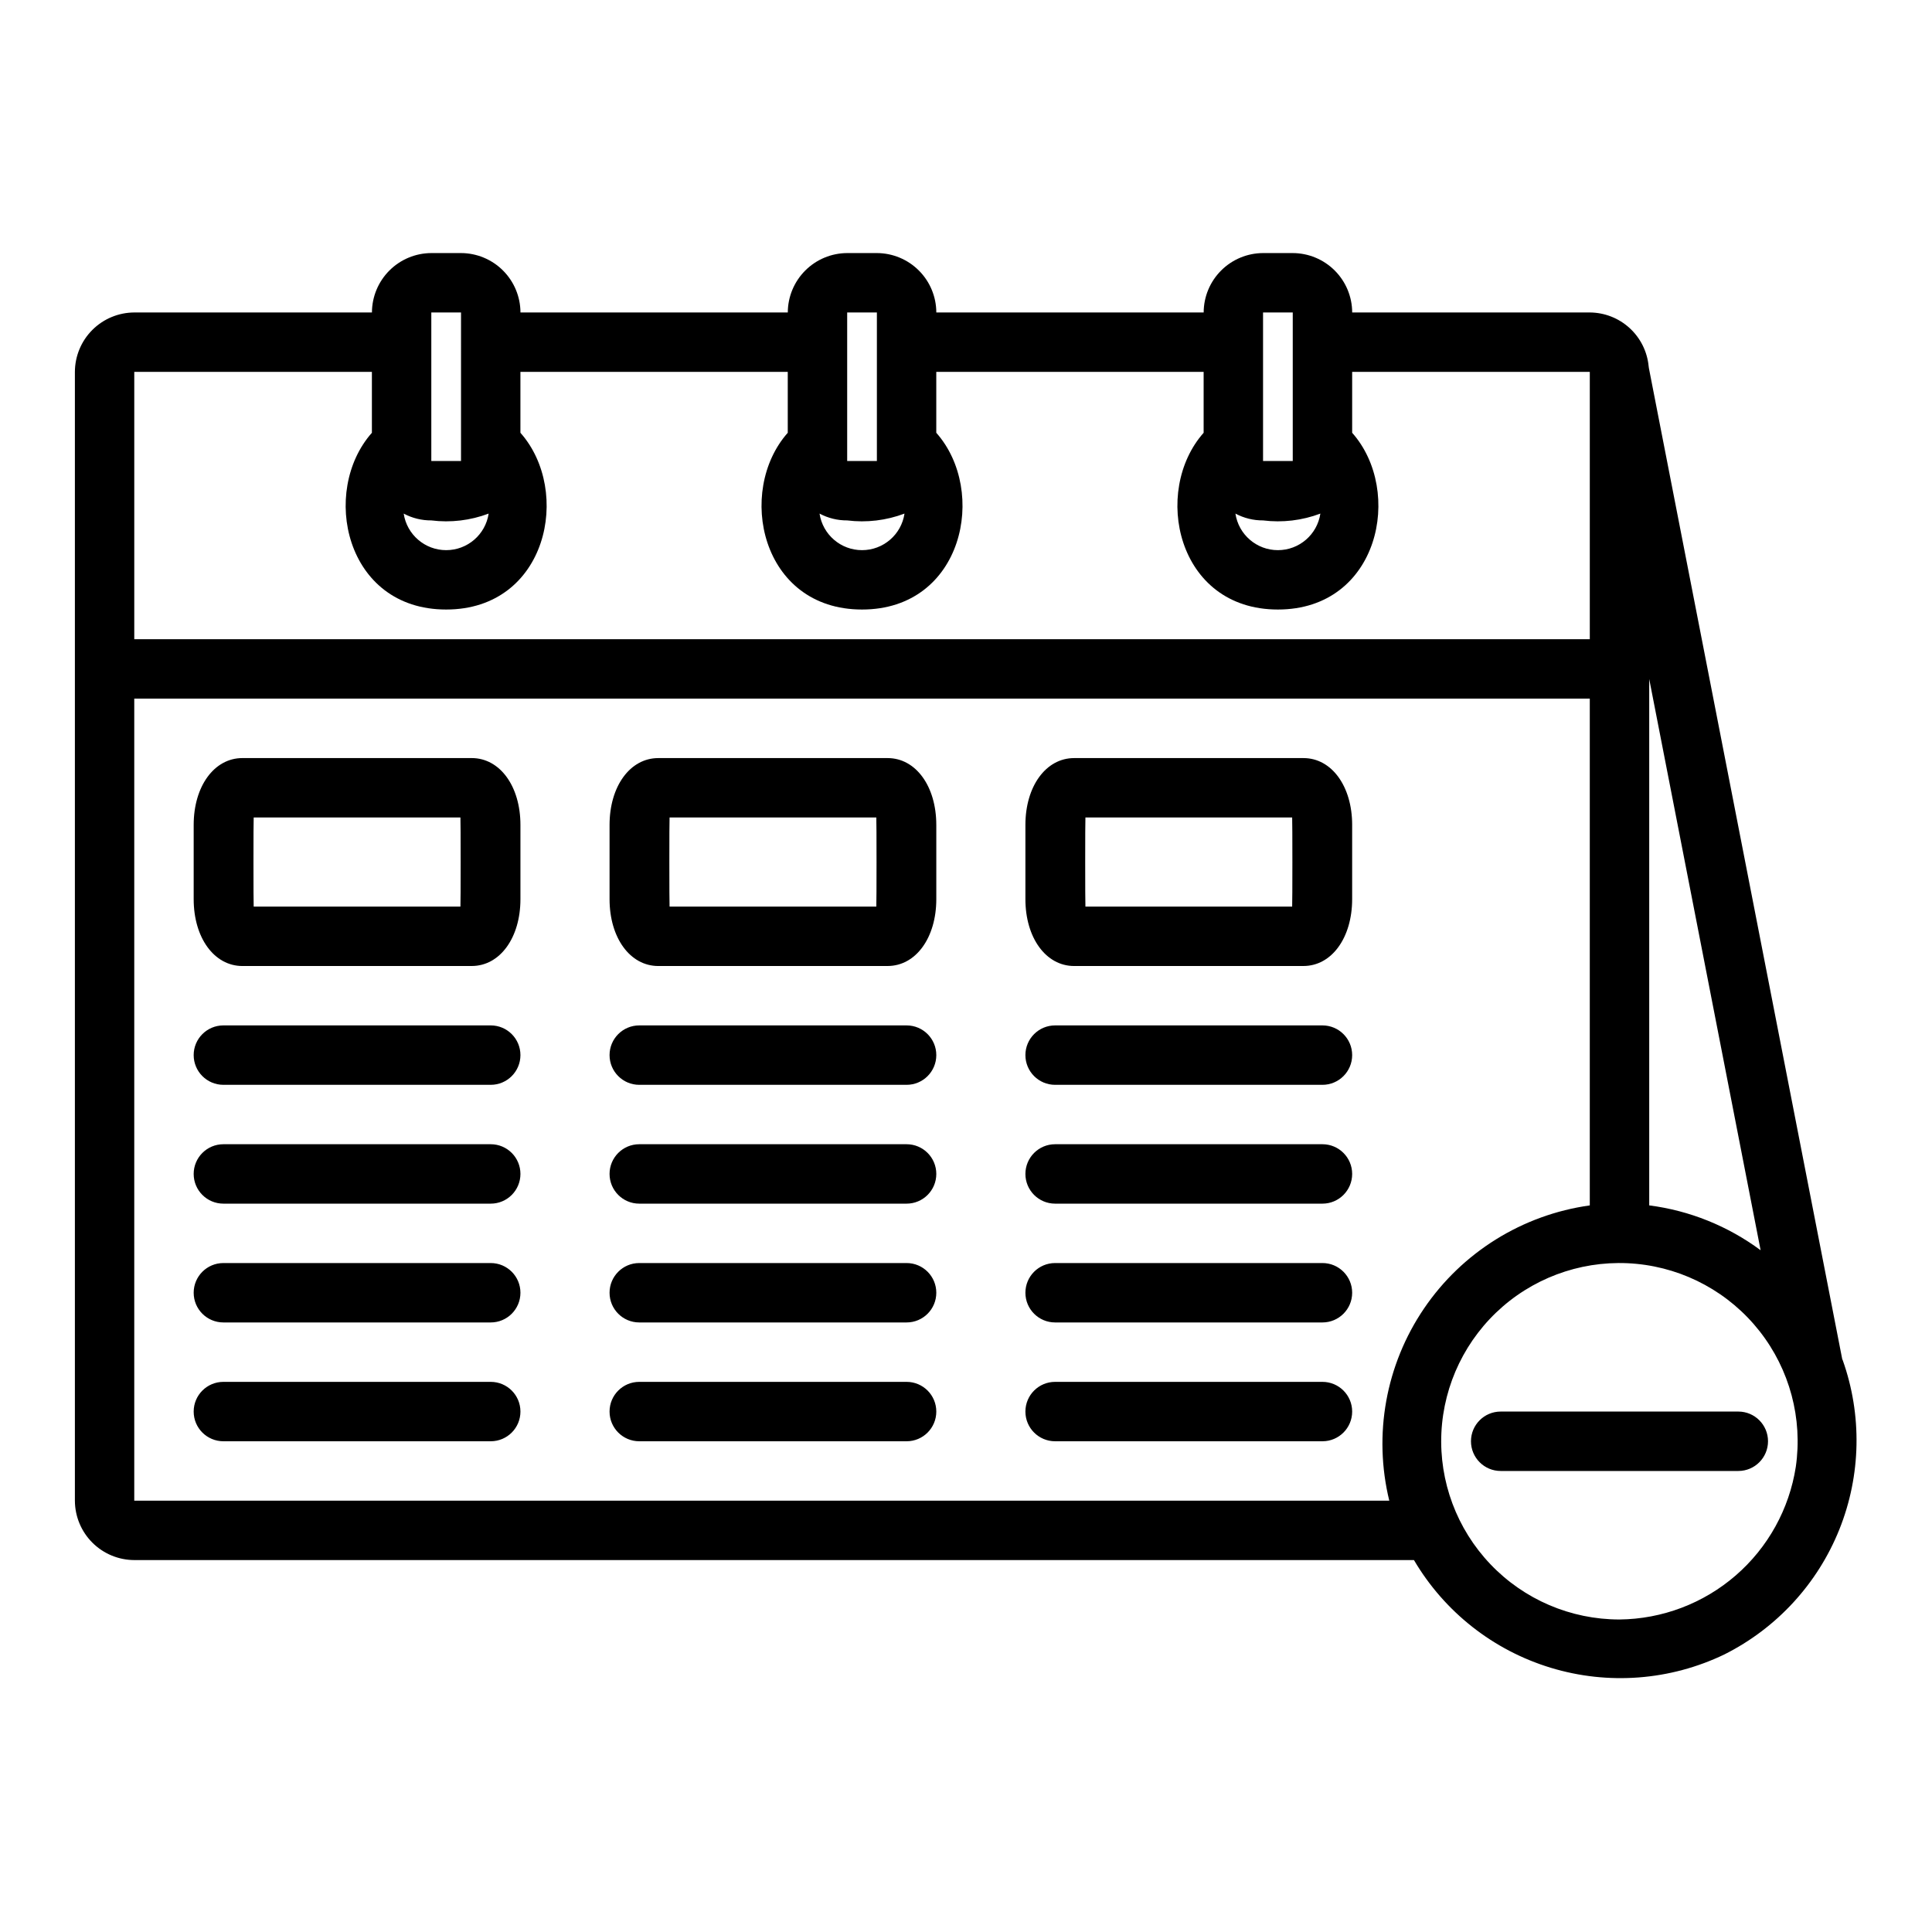
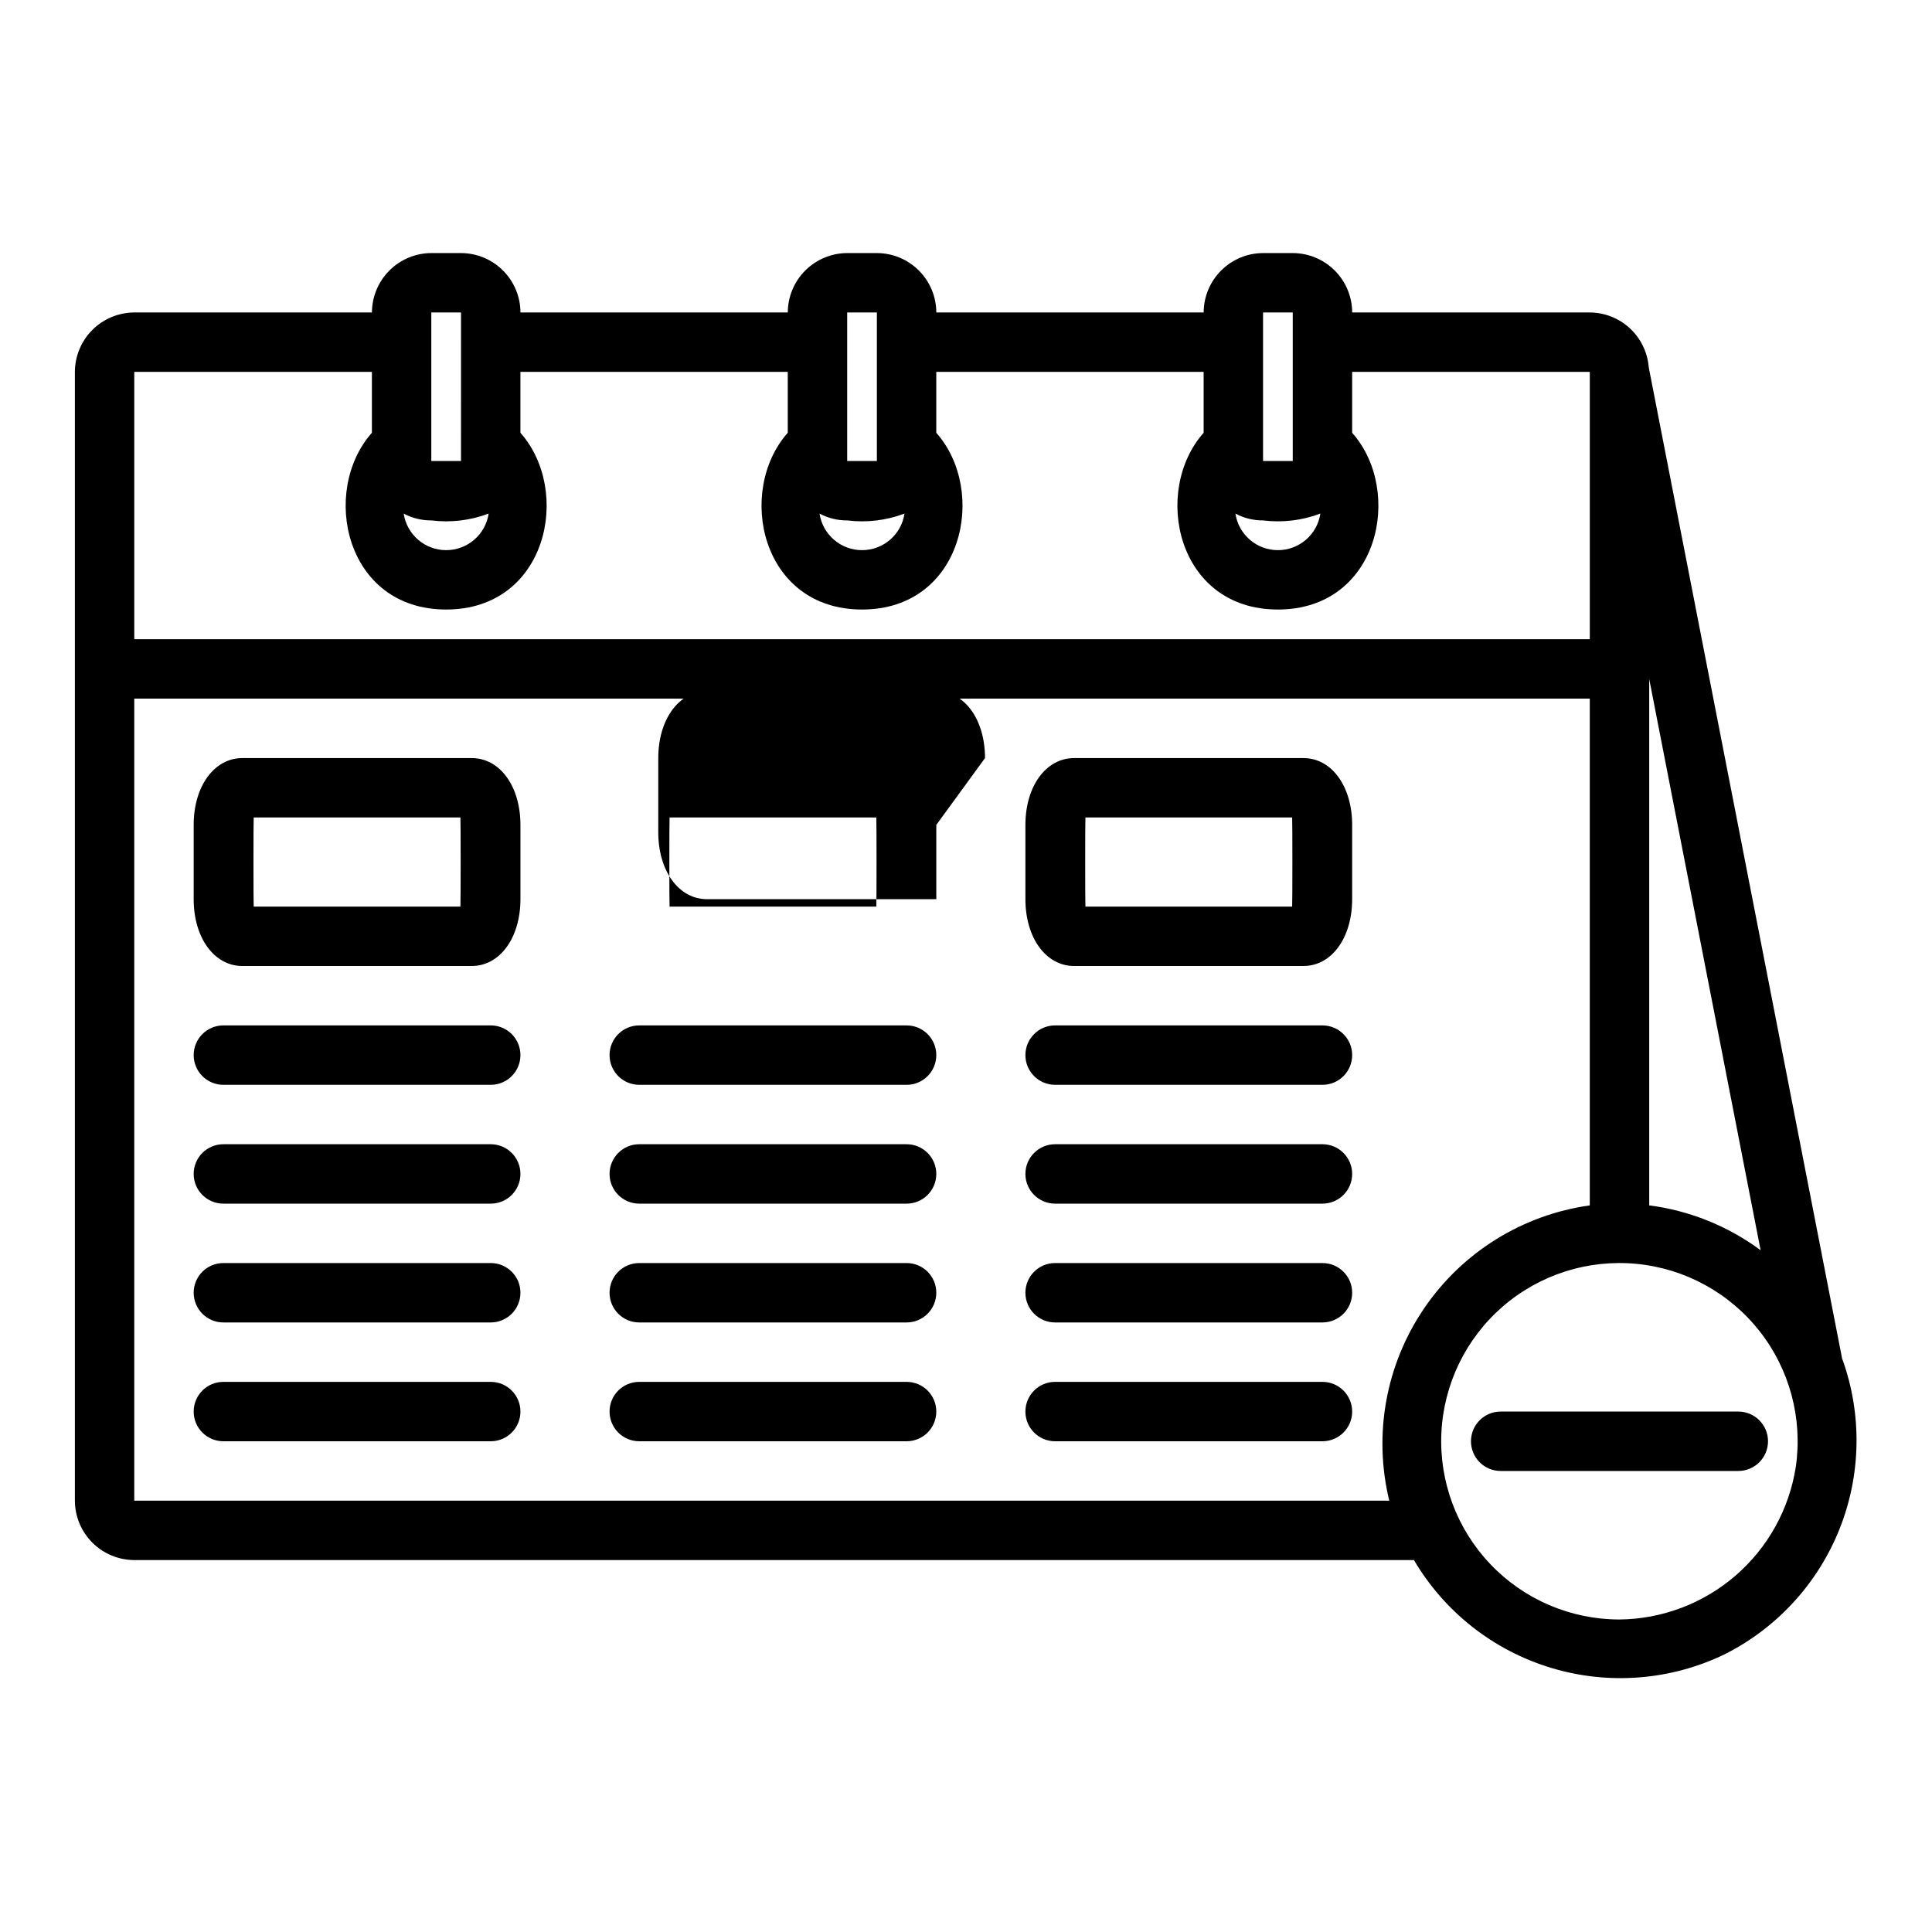
<svg xmlns="http://www.w3.org/2000/svg" fill="#000000" width="800px" height="800px" version="1.1" viewBox="144 144 512 512">
-   <path d="m274.05 431.49h-70.848c-4.348 0-7.875-3.527-7.875-7.875 0-4.348 3.527-7.871 7.875-7.871h70.848c4.348 0 7.871 3.523 7.871 7.871 0 4.348-3.523 7.875-7.871 7.875zm0 15.742h-70.848c-4.348 0-7.875 3.523-7.875 7.871 0 4.348 3.527 7.875 7.875 7.875h70.848c4.348 0 7.871-3.527 7.871-7.875 0-4.348-3.523-7.871-7.871-7.871zm0 31.488h-70.848c-4.348 0-7.875 3.523-7.875 7.871s3.527 7.871 7.875 7.871h70.848c4.348 0 7.871-3.523 7.871-7.871s-3.523-7.871-7.871-7.871zm0 31.488h-70.848c-4.348 0-7.875 3.523-7.875 7.871s3.527 7.871 7.875 7.871h70.848c4.348 0 7.871-3.523 7.871-7.871s-3.523-7.871-7.871-7.871zm7.871-147.6v19.68c0 10.234-5.434 17.711-12.91 17.711l-60.773 0.004c-7.477 0-12.91-7.481-12.91-17.715v-19.68c0-10.234 5.434-17.711 12.91-17.711h60.773c7.481 0 12.91 7.477 12.91 17.711zm-15.902-1.969h-54.789c-0.078 0.551-0.078 23.066 0 23.617h54.789c0.078-0.551 0.078-23.066 0-23.617zm118.24 55.105h-70.848c-4.348 0-7.871 3.523-7.871 7.871 0 4.348 3.523 7.875 7.871 7.875h70.848c4.348 0 7.871-3.527 7.871-7.875 0-4.348-3.523-7.871-7.871-7.871zm0 31.488h-70.848c-4.348 0-7.871 3.523-7.871 7.871 0 4.348 3.523 7.875 7.871 7.875h70.848c4.348 0 7.871-3.527 7.871-7.875 0-4.348-3.523-7.871-7.871-7.871zm0 31.488h-70.848c-4.348 0-7.871 3.523-7.871 7.871s3.523 7.871 7.871 7.871h70.848c4.348 0 7.871-3.523 7.871-7.871s-3.523-7.871-7.871-7.871zm0 31.488h-70.848c-4.348 0-7.871 3.523-7.871 7.871s3.523 7.871 7.871 7.871h70.848c4.348 0 7.871-3.523 7.871-7.871s-3.523-7.871-7.871-7.871zm7.871-147.6v19.68c0 10.234-5.434 17.711-12.91 17.711l-60.77 0.004c-7.477 0-12.91-7.477-12.91-17.711v-19.68c0-10.234 5.434-17.711 12.91-17.711h60.773c7.477-0.004 12.906 7.473 12.906 17.707zm-15.898-1.969h-54.789c-0.078 0.551-0.078 23.066 0 23.617h54.789c0.078-0.551 0.078-23.066 0-23.617zm118.23 55.105h-70.848c-4.348 0-7.871 3.523-7.871 7.871 0 4.348 3.523 7.875 7.871 7.875h70.848c4.348 0 7.875-3.527 7.875-7.875 0-4.348-3.527-7.871-7.875-7.871zm0 31.488h-70.848c-4.348 0-7.871 3.523-7.871 7.871 0 4.348 3.523 7.875 7.871 7.875h70.848c4.348 0 7.875-3.527 7.875-7.875 0-4.348-3.527-7.871-7.875-7.871zm0 31.488h-70.848c-4.348 0-7.871 3.523-7.871 7.871s3.523 7.871 7.871 7.871h70.848c4.348 0 7.875-3.523 7.875-7.871s-3.527-7.871-7.875-7.871zm0 31.488h-70.848c-4.348 0-7.871 3.523-7.871 7.871s3.523 7.871 7.871 7.871h70.848c4.348 0 7.875-3.523 7.875-7.871s-3.527-7.871-7.875-7.871zm7.871-147.6v19.68c0 10.234-5.434 17.711-12.91 17.711l-60.77 0.004c-7.477 0-12.91-7.477-12.91-17.711v-19.68c0-10.234 5.434-17.711 12.91-17.711h60.773c7.477-0.004 12.91 7.473 12.91 17.707zm-15.898-1.969h-54.789c-0.078 0.551-0.078 23.066 0 23.617h54.789c0.078-0.551 0.078-23.066 0-23.617zm114.55 221.8c-14.352 6.906-30.773 8.172-46.012 3.539-15.238-4.629-28.18-14.816-36.262-28.543h-339.12c-4.172-0.012-8.168-1.672-11.121-4.625-2.949-2.949-4.609-6.945-4.625-11.117v-299.14c0.016-4.172 1.676-8.168 4.625-11.121 2.953-2.949 6.949-4.609 11.121-4.625h62.977c0.012-4.172 1.676-8.168 4.625-11.117 2.949-2.949 6.945-4.613 11.117-4.625h7.875c4.172 0.012 8.168 1.676 11.117 4.625 2.949 2.949 4.613 6.945 4.625 11.117h70.848c0.012-4.172 1.676-8.168 4.625-11.117 2.949-2.949 6.949-4.613 11.121-4.625h7.871c4.172 0.012 8.168 1.676 11.117 4.625 2.953 2.949 4.613 6.945 4.625 11.117h70.852c0.012-4.172 1.672-8.168 4.625-11.117 2.949-2.949 6.945-4.613 11.117-4.625h7.871c4.172 0.012 8.172 1.676 11.121 4.625 2.949 2.949 4.613 6.945 4.625 11.117h62.977c3.898 0.023 7.656 1.492 10.535 4.125s4.68 6.242 5.051 10.125l0.078 0.551 51.246 262.69c0.043 0 0.078 0.035 0.078 0.078 5.207 14.59 4.898 30.582-0.871 44.961-5.769 14.379-16.602 26.152-30.449 33.098zm-19.926-119c10.695 1.375 20.859 5.469 29.52 11.887l-29.52-151.38zm-102.34-236.63v39.359h7.871v-39.359zm-7.32 53.293v0.004c0.836 5.57 5.621 9.691 11.258 9.691 5.633 0 10.418-4.121 11.254-9.691-4.84 1.828-10.055 2.449-15.191 1.809-2.555 0.016-5.07-0.605-7.32-1.809zm-102.89-53.293v39.359h7.871v-39.359zm-7.32 53.293-0.004 0.004c0.836 5.57 5.625 9.691 11.258 9.691 5.637 0 10.422-4.121 11.258-9.691-4.84 1.828-10.055 2.449-15.191 1.809-2.555 0.016-5.07-0.605-7.324-1.809zm-102.89-53.293v39.359h7.871l0.004-39.359zm-7.32 53.293v0.004c0.836 5.57 5.625 9.691 11.258 9.691 5.633 0 10.422-4.121 11.258-9.691-4.844 1.828-10.059 2.449-15.195 1.809-2.551 0.016-5.07-0.605-7.32-1.809zm-71.398-37.547v70.848h385.73v-70.848h-62.977v16.137c13.699 15.43 7.164 46.84-19.68 46.84s-33.379-31.41-19.68-46.84v-16.137h-70.852v16.137c13.699 15.43 7.164 46.84-19.68 46.84s-33.379-31.41-19.68-46.84v-16.137h-70.848v16.137c13.699 15.43 7.164 46.84-19.68 46.84s-33.379-31.41-19.68-46.84v-16.137zm332.59 299.14c-4.269-17.512-0.926-36.008 9.199-50.918s26.086-24.84 43.938-27.332v-134.3h-385.73v212.55zm107.74-8.988h-0.004c1.848-12.789-1.621-25.773-9.605-35.934-7.981-10.16-19.773-16.605-32.633-17.84-12.863-1.23-25.668 2.859-35.434 11.316-9.766 8.461-15.637 20.551-16.254 33.453-0.613 12.906 4.086 25.5 13.004 34.848 8.918 9.352 21.273 14.637 34.195 14.633 11.32-0.117 22.234-4.25 30.793-11.664 8.559-7.41 14.207-17.625 15.934-28.812zm-15.242-14.629h-62.977c-4.348 0-7.871 3.523-7.871 7.871 0 4.348 3.523 7.875 7.871 7.875h62.977c4.348 0 7.871-3.527 7.871-7.875 0-4.348-3.523-7.871-7.871-7.871z" />
+   <path d="m274.05 431.49h-70.848c-4.348 0-7.875-3.527-7.875-7.875 0-4.348 3.527-7.871 7.875-7.871h70.848c4.348 0 7.871 3.523 7.871 7.871 0 4.348-3.523 7.875-7.871 7.875zm0 15.742h-70.848c-4.348 0-7.875 3.523-7.875 7.871 0 4.348 3.527 7.875 7.875 7.875h70.848c4.348 0 7.871-3.527 7.871-7.875 0-4.348-3.523-7.871-7.871-7.871zm0 31.488h-70.848c-4.348 0-7.875 3.523-7.875 7.871s3.527 7.871 7.875 7.871h70.848c4.348 0 7.871-3.523 7.871-7.871s-3.523-7.871-7.871-7.871zm0 31.488h-70.848c-4.348 0-7.875 3.523-7.875 7.871s3.527 7.871 7.875 7.871h70.848c4.348 0 7.871-3.523 7.871-7.871s-3.523-7.871-7.871-7.871zm7.871-147.6v19.68c0 10.234-5.434 17.711-12.91 17.711l-60.773 0.004c-7.477 0-12.91-7.481-12.91-17.715v-19.68c0-10.234 5.434-17.711 12.91-17.711h60.773c7.481 0 12.91 7.477 12.91 17.711zm-15.902-1.969h-54.789c-0.078 0.551-0.078 23.066 0 23.617h54.789c0.078-0.551 0.078-23.066 0-23.617zm118.24 55.105h-70.848c-4.348 0-7.871 3.523-7.871 7.871 0 4.348 3.523 7.875 7.871 7.875h70.848c4.348 0 7.871-3.527 7.871-7.875 0-4.348-3.523-7.871-7.871-7.871zm0 31.488h-70.848c-4.348 0-7.871 3.523-7.871 7.871 0 4.348 3.523 7.875 7.871 7.875h70.848c4.348 0 7.871-3.527 7.871-7.875 0-4.348-3.523-7.871-7.871-7.871zm0 31.488h-70.848c-4.348 0-7.871 3.523-7.871 7.871s3.523 7.871 7.871 7.871h70.848c4.348 0 7.871-3.523 7.871-7.871s-3.523-7.871-7.871-7.871zm0 31.488h-70.848c-4.348 0-7.871 3.523-7.871 7.871s3.523 7.871 7.871 7.871h70.848c4.348 0 7.871-3.523 7.871-7.871s-3.523-7.871-7.871-7.871zm7.871-147.6v19.68l-60.77 0.004c-7.477 0-12.91-7.477-12.91-17.711v-19.68c0-10.234 5.434-17.711 12.91-17.711h60.773c7.477-0.004 12.906 7.473 12.906 17.707zm-15.898-1.969h-54.789c-0.078 0.551-0.078 23.066 0 23.617h54.789c0.078-0.551 0.078-23.066 0-23.617zm118.23 55.105h-70.848c-4.348 0-7.871 3.523-7.871 7.871 0 4.348 3.523 7.875 7.871 7.875h70.848c4.348 0 7.875-3.527 7.875-7.875 0-4.348-3.527-7.871-7.875-7.871zm0 31.488h-70.848c-4.348 0-7.871 3.523-7.871 7.871 0 4.348 3.523 7.875 7.871 7.875h70.848c4.348 0 7.875-3.527 7.875-7.875 0-4.348-3.527-7.871-7.875-7.871zm0 31.488h-70.848c-4.348 0-7.871 3.523-7.871 7.871s3.523 7.871 7.871 7.871h70.848c4.348 0 7.875-3.523 7.875-7.871s-3.527-7.871-7.875-7.871zm0 31.488h-70.848c-4.348 0-7.871 3.523-7.871 7.871s3.523 7.871 7.871 7.871h70.848c4.348 0 7.875-3.523 7.875-7.871s-3.527-7.871-7.875-7.871zm7.871-147.6v19.68c0 10.234-5.434 17.711-12.91 17.711l-60.77 0.004c-7.477 0-12.91-7.477-12.91-17.711v-19.68c0-10.234 5.434-17.711 12.91-17.711h60.773c7.477-0.004 12.91 7.473 12.91 17.707zm-15.898-1.969h-54.789c-0.078 0.551-0.078 23.066 0 23.617h54.789c0.078-0.551 0.078-23.066 0-23.617zm114.55 221.8c-14.352 6.906-30.773 8.172-46.012 3.539-15.238-4.629-28.18-14.816-36.262-28.543h-339.12c-4.172-0.012-8.168-1.672-11.121-4.625-2.949-2.949-4.609-6.945-4.625-11.117v-299.14c0.016-4.172 1.676-8.168 4.625-11.121 2.953-2.949 6.949-4.609 11.121-4.625h62.977c0.012-4.172 1.676-8.168 4.625-11.117 2.949-2.949 6.945-4.613 11.117-4.625h7.875c4.172 0.012 8.168 1.676 11.117 4.625 2.949 2.949 4.613 6.945 4.625 11.117h70.848c0.012-4.172 1.676-8.168 4.625-11.117 2.949-2.949 6.949-4.613 11.121-4.625h7.871c4.172 0.012 8.168 1.676 11.117 4.625 2.953 2.949 4.613 6.945 4.625 11.117h70.852c0.012-4.172 1.672-8.168 4.625-11.117 2.949-2.949 6.945-4.613 11.117-4.625h7.871c4.172 0.012 8.172 1.676 11.121 4.625 2.949 2.949 4.613 6.945 4.625 11.117h62.977c3.898 0.023 7.656 1.492 10.535 4.125s4.68 6.242 5.051 10.125l0.078 0.551 51.246 262.69c0.043 0 0.078 0.035 0.078 0.078 5.207 14.59 4.898 30.582-0.871 44.961-5.769 14.379-16.602 26.152-30.449 33.098zm-19.926-119c10.695 1.375 20.859 5.469 29.52 11.887l-29.52-151.38zm-102.34-236.63v39.359h7.871v-39.359zm-7.32 53.293v0.004c0.836 5.57 5.621 9.691 11.258 9.691 5.633 0 10.418-4.121 11.254-9.691-4.84 1.828-10.055 2.449-15.191 1.809-2.555 0.016-5.07-0.605-7.32-1.809zm-102.89-53.293v39.359h7.871v-39.359zm-7.32 53.293-0.004 0.004c0.836 5.57 5.625 9.691 11.258 9.691 5.637 0 10.422-4.121 11.258-9.691-4.84 1.828-10.055 2.449-15.191 1.809-2.555 0.016-5.07-0.605-7.324-1.809zm-102.89-53.293v39.359h7.871l0.004-39.359zm-7.32 53.293v0.004c0.836 5.57 5.625 9.691 11.258 9.691 5.633 0 10.422-4.121 11.258-9.691-4.844 1.828-10.059 2.449-15.195 1.809-2.551 0.016-5.07-0.605-7.32-1.809zm-71.398-37.547v70.848h385.73v-70.848h-62.977v16.137c13.699 15.43 7.164 46.84-19.68 46.84s-33.379-31.41-19.68-46.84v-16.137h-70.852v16.137c13.699 15.43 7.164 46.84-19.68 46.84s-33.379-31.41-19.68-46.84v-16.137h-70.848v16.137c13.699 15.43 7.164 46.84-19.68 46.84s-33.379-31.41-19.68-46.84v-16.137zm332.59 299.14c-4.269-17.512-0.926-36.008 9.199-50.918s26.086-24.84 43.938-27.332v-134.3h-385.73v212.55zm107.74-8.988h-0.004c1.848-12.789-1.621-25.773-9.605-35.934-7.981-10.16-19.773-16.605-32.633-17.84-12.863-1.23-25.668 2.859-35.434 11.316-9.766 8.461-15.637 20.551-16.254 33.453-0.613 12.906 4.086 25.5 13.004 34.848 8.918 9.352 21.273 14.637 34.195 14.633 11.32-0.117 22.234-4.25 30.793-11.664 8.559-7.41 14.207-17.625 15.934-28.812zm-15.242-14.629h-62.977c-4.348 0-7.871 3.523-7.871 7.871 0 4.348 3.523 7.875 7.871 7.875h62.977c4.348 0 7.871-3.527 7.871-7.875 0-4.348-3.523-7.871-7.871-7.871z" />
</svg>